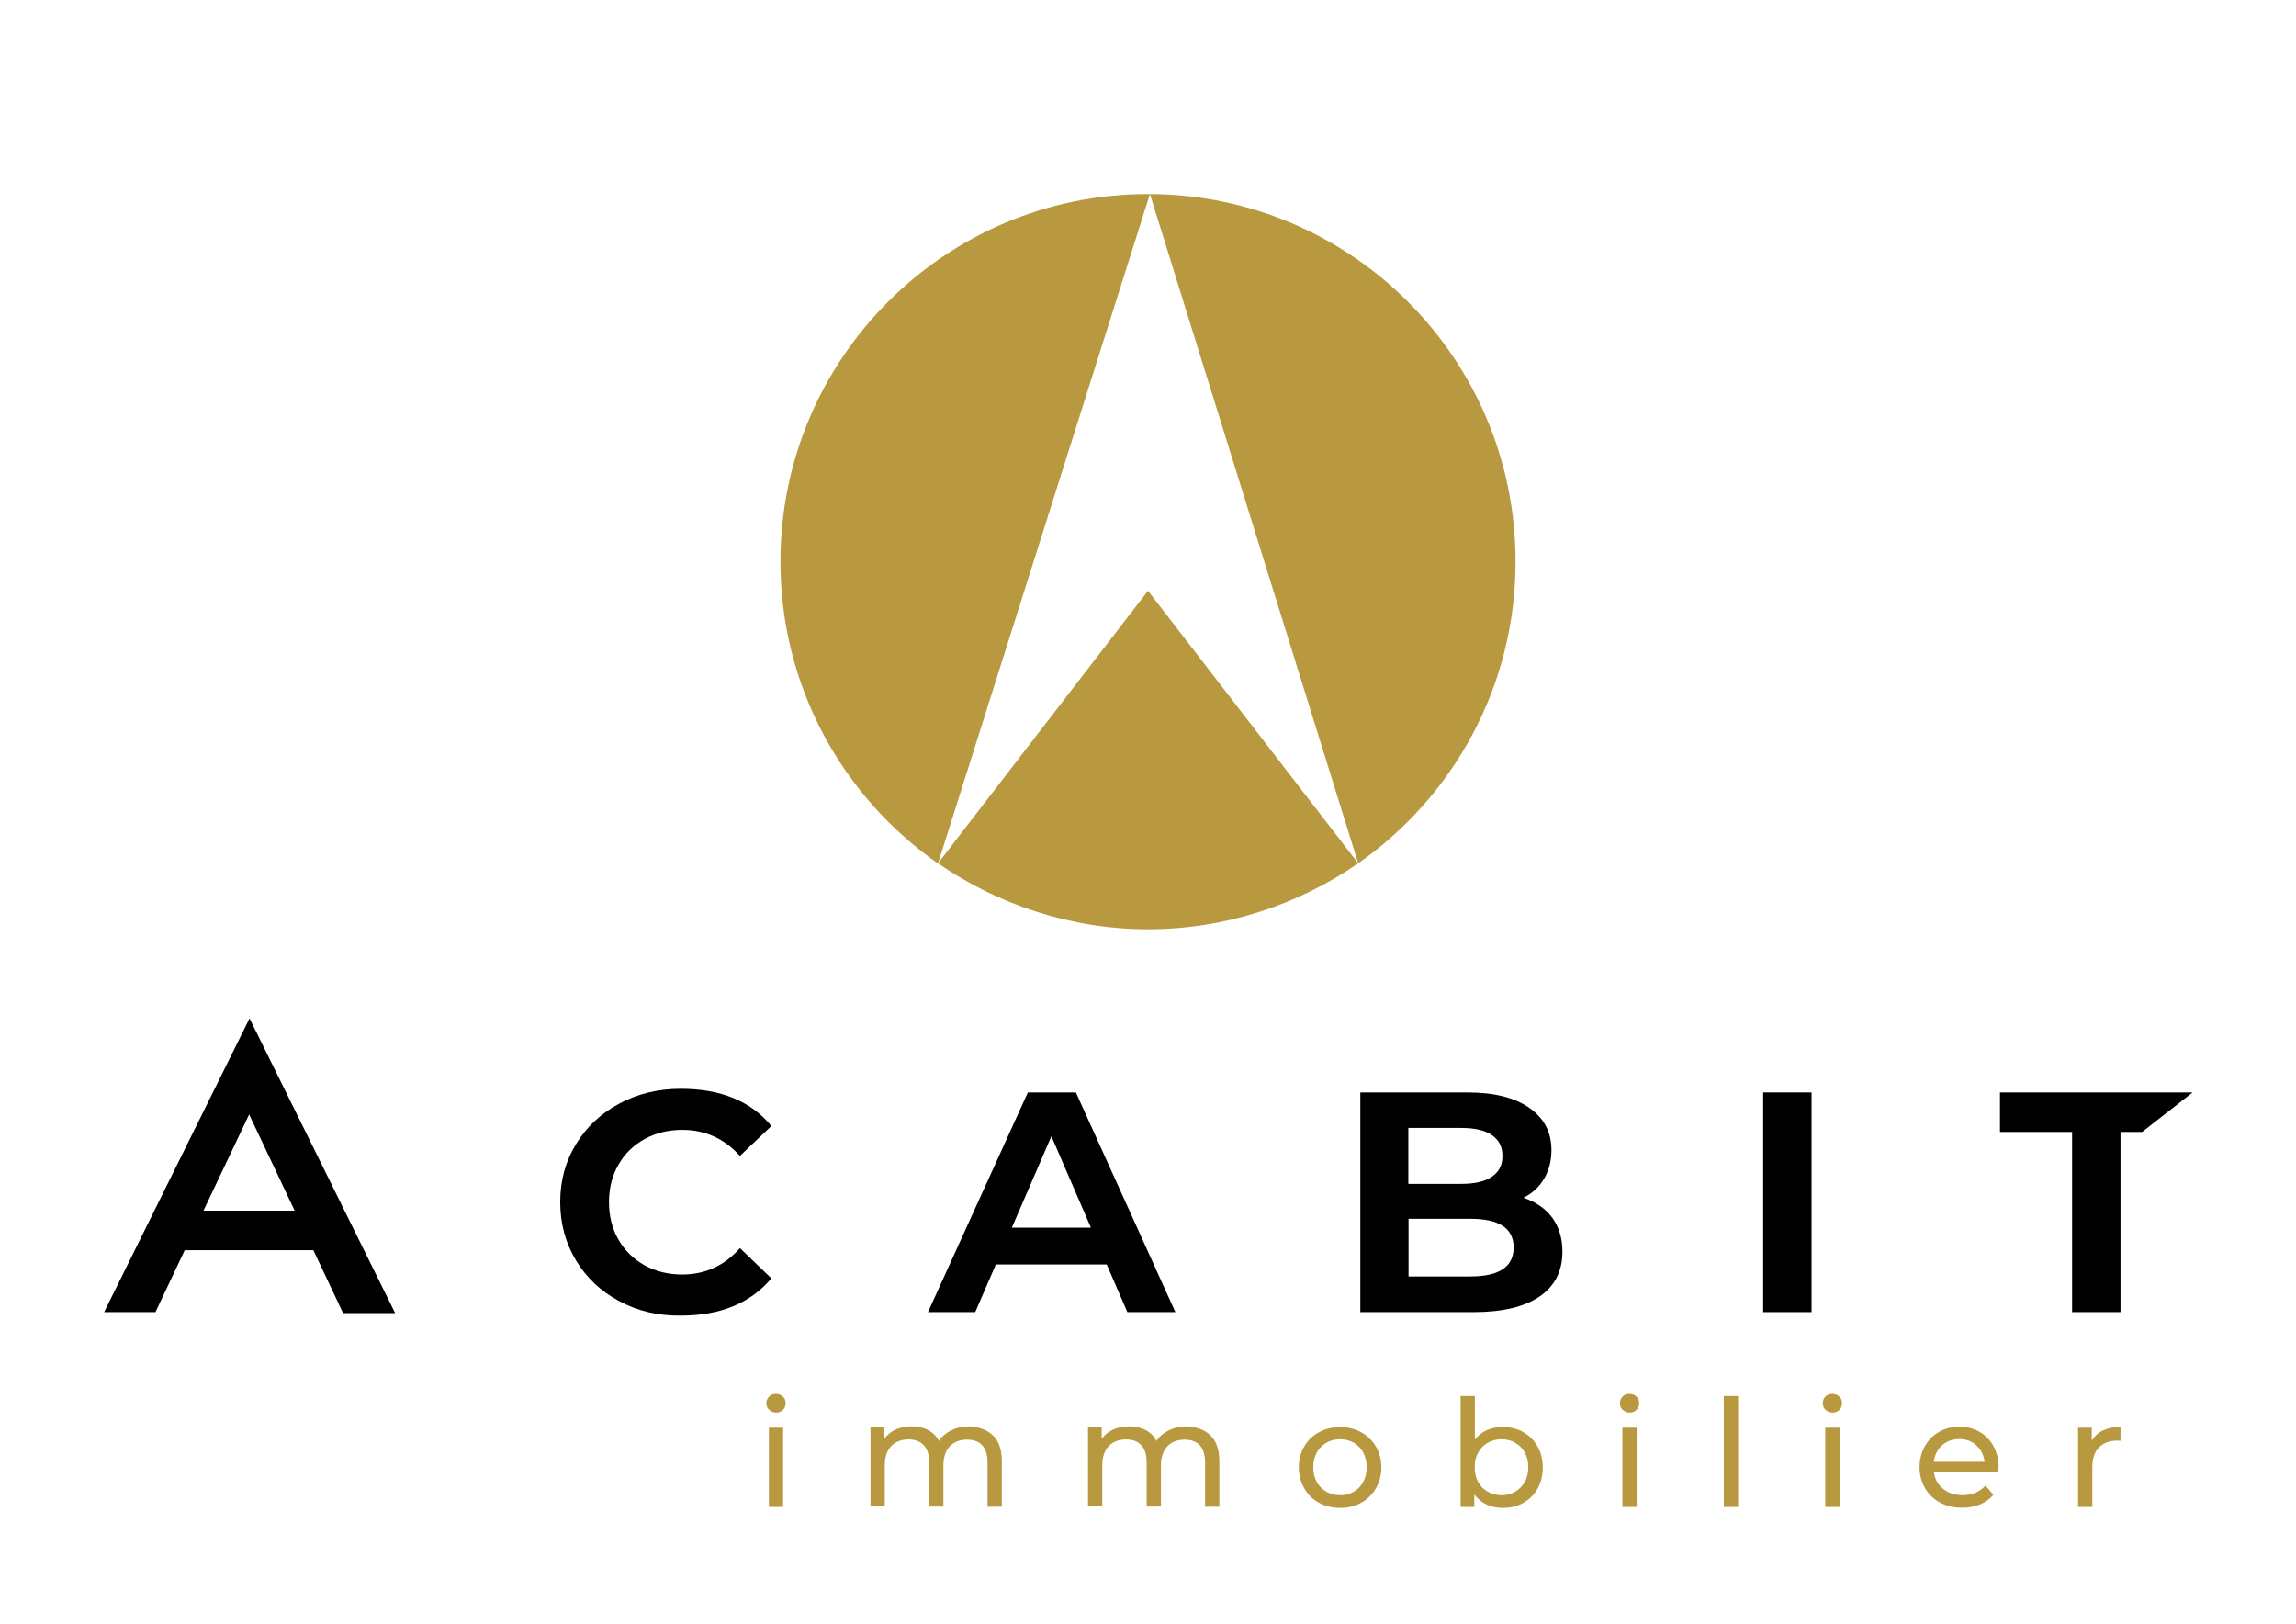
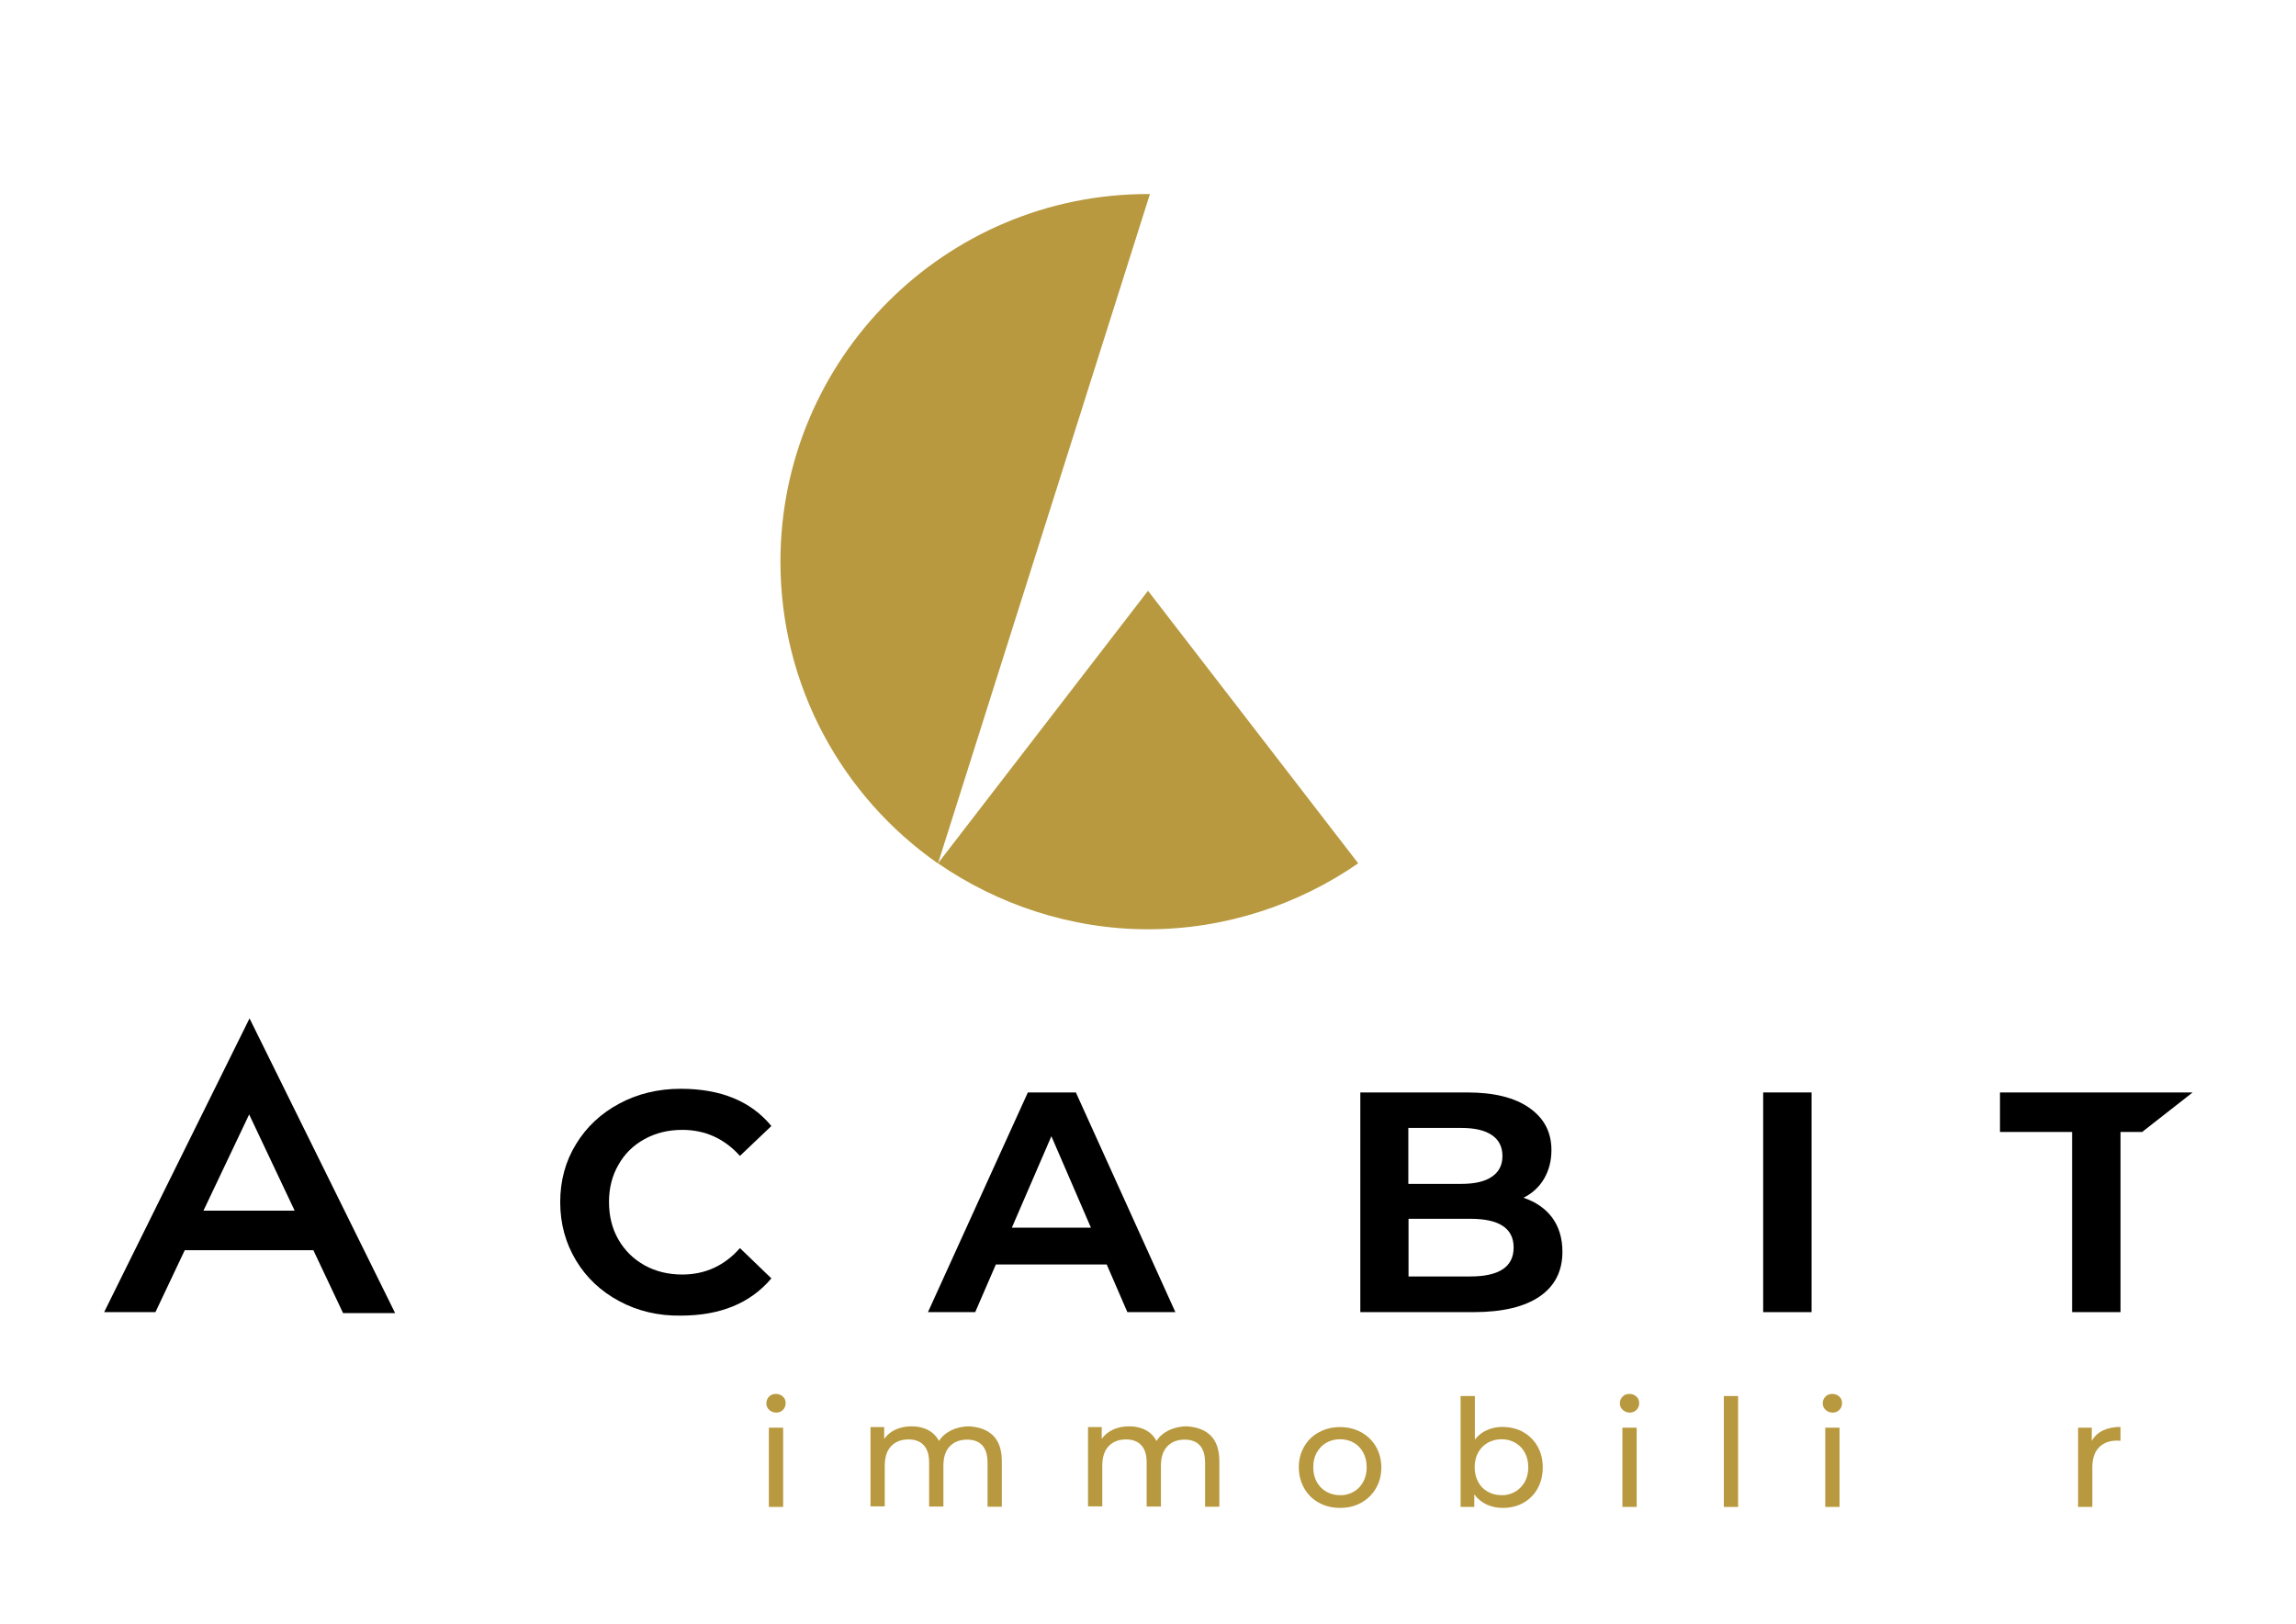
<svg xmlns="http://www.w3.org/2000/svg" version="1.1" id="Calque_1" x="0px" y="0px" viewBox="0 0 1190.6 841.9" style="enable-background:new 0 0 1190.6 841.9;" xml:space="preserve">
  <style type="text/css">
	.st0{fill:#B8993F;}
	.st1{fill:none;}
</style>
  <g>
    <path d="M321.1,674.6c-9.5-5.1-17-12.1-22.4-21.1s-8.2-19-8.2-30.2c0-11.1,2.7-21.2,8.2-30.1c5.4-8.9,12.9-15.9,22.4-21   s20.1-7.7,31.9-7.7c20.7,0,36.4,6.4,47,19.3l-16.3,15.5c-8.1-9-18.1-13.5-29.9-13.5c-7.3,0-13.8,1.6-19.6,4.8   c-5.8,3.2-10.3,7.6-13.5,13.3c-3.3,5.7-4.9,12.1-4.9,19.3c0,7.3,1.6,13.8,4.9,19.5s7.8,10.1,13.5,13.3c5.8,3.2,12.3,4.8,19.6,4.8   c11.9,0,21.9-4.6,29.9-13.7l16.3,15.7c-10.9,12.9-26.5,19.3-47,19.3C341.3,682.3,330.6,679.7,321.1,674.6z" />
    <path d="M573.9,655.6h-57.5l-10.7,24.7h-24.5L533,566.4h24.9l51.6,113.9h-24.9L573.9,655.6z M565.7,636.5l-20.5-47.4l-20.5,47.4   H565.7z" />
    <path d="M804.9,631.3c3.5,4.8,5.3,10.7,5.3,17.7c0,10-3.9,17.7-11.7,23.1c-7.8,5.4-19.3,8.2-34.4,8.2h-58.7V566.4h55.5   c13.9,0,24.7,2.7,32.3,8.1c7.6,5.4,11.3,12.6,11.3,21.8c0,5.6-1.3,10.5-3.8,14.8s-6.1,7.6-10.7,9.9   C796.3,623.1,801.3,626.5,804.9,631.3z M730.3,584.9v28.9h27.5c6.9,0,12.2-1.2,15.8-3.7c3.7-2.5,5.5-6,5.5-10.7   c0-4.8-1.8-8.4-5.5-10.9s-8.9-3.7-15.8-3.7h-27.5V584.9z M784.9,646.8c0-10-7.5-14.9-22.5-14.9h-32v29.9h32   C777.4,661.8,784.9,656.8,784.9,646.8z" />
    <path d="M914.3,566.4h25.1v113.9h-25.1V566.4z" />
    <path d="M1074.5,586.9h-37.4v-20.5h99.9l-26.2,20.5h-11.2v93.4h-25.1L1074.5,586.9L1074.5,586.9z" />
  </g>
  <g>
    <path class="st0" d="M398.8,730.9c-1-0.9-1.4-2.1-1.4-3.4c0-1.3,0.5-2.5,1.4-3.4c0.9-1,2.2-1.4,3.6-1.4s2.6,0.5,3.6,1.4   s1.4,2,1.4,3.4s-0.5,2.6-1.4,3.5c-1,1-2.2,1.4-3.6,1.4C401,732.3,399.8,731.9,398.8,730.9z M398.7,740.2h7.4v41.1h-7.4V740.2z" />
    <path class="st0" d="M515,744.3c3,3,4.5,7.4,4.5,13.3v23.6h-7.4v-22.8c0-4-0.9-7-2.7-9c-1.8-2-4.5-3-7.9-3c-3.8,0-6.8,1.2-9,3.5   s-3.3,5.7-3.3,10.1v21.1h-7.4v-22.8c0-4-0.9-7-2.8-9c-1.8-2-4.5-3-7.9-3c-3.8,0-6.8,1.2-9,3.5s-3.3,5.7-3.3,10.1V781h-7.4v-41.1   h7.1v6.1c1.5-2.1,3.5-3.7,5.9-4.8s5.2-1.7,8.3-1.7c3.2,0,6,0.6,8.5,1.9c2.5,1.3,4.4,3.2,5.7,5.7c1.5-2.4,3.7-4.2,6.5-5.6   c2.8-1.3,5.9-2,9.3-2C507.9,739.9,511.9,741.3,515,744.3z" />
    <path class="st0" d="M627.8,744.3c3,3,4.5,7.4,4.5,13.3v23.6h-7.4v-22.8c0-4-0.9-7-2.7-9s-4.5-3-7.9-3c-3.8,0-6.8,1.2-9,3.5   s-3.3,5.7-3.3,10.1v21.1h-7.4v-22.8c0-4-0.9-7-2.8-9c-1.8-2-4.5-3-7.9-3c-3.8,0-6.8,1.2-9,3.5s-3.3,5.7-3.3,10.1V781h-7.4v-41.1   h7.1v6.1c1.5-2.1,3.5-3.7,5.9-4.8s5.2-1.7,8.3-1.7c3.2,0,6,0.6,8.5,1.9c2.5,1.3,4.4,3.2,5.7,5.7c1.5-2.4,3.7-4.2,6.5-5.6   c2.8-1.3,5.9-2,9.3-2C620.7,739.9,624.8,741.3,627.8,744.3z" />
    <path class="st0" d="M683.9,779.1c-3.3-1.8-5.8-4.3-7.6-7.5s-2.8-6.8-2.8-10.8s0.9-7.6,2.8-10.8c1.8-3.2,4.4-5.7,7.6-7.4   c3.3-1.8,6.9-2.7,11-2.7s7.7,0.9,11,2.7c3.2,1.8,5.8,4.3,7.6,7.4c1.8,3.2,2.8,6.8,2.8,10.8s-0.9,7.6-2.8,10.8   c-1.8,3.2-4.4,5.7-7.6,7.5c-3.2,1.8-6.9,2.7-11,2.7C690.8,781.8,687.1,780.9,683.9,779.1z M702,773.4c2.1-1.2,3.7-2.9,4.9-5.1   c1.2-2.2,1.8-4.7,1.8-7.6c0-2.8-0.6-5.4-1.8-7.6c-1.2-2.2-2.8-3.9-4.9-5.1c-2.1-1.2-4.5-1.8-7.1-1.8s-5,0.6-7.1,1.8s-3.7,2.9-5,5.1   c-1.2,2.2-1.8,4.7-1.8,7.6c0,2.8,0.6,5.4,1.8,7.6c1.2,2.2,2.9,3.9,5,5.1c2.1,1.2,4.5,1.8,7.1,1.8   C697.5,775.3,699.9,774.6,702,773.4z" />
    <path class="st0" d="M789.9,742.5c3.1,1.8,5.6,4.2,7.4,7.4s2.7,6.8,2.7,10.9s-0.9,7.8-2.7,11s-4.2,5.6-7.4,7.4   c-3.2,1.8-6.7,2.6-10.7,2.6c-3.1,0-5.8-0.6-8.4-1.8c-2.5-1.2-4.6-2.9-6.3-5.2v6.5h-7.1v-57.5h7.4v22.6c1.7-2.2,3.7-3.8,6.2-4.9   c2.5-1.1,5.2-1.7,8.1-1.7C783.2,739.9,786.8,740.7,789.9,742.5z M785.7,773.4c2.1-1.2,3.7-2.9,5-5.1c1.2-2.2,1.8-4.7,1.8-7.6   c0-2.8-0.6-5.4-1.8-7.6c-1.2-2.2-2.9-3.9-5-5.1c-2.1-1.2-4.5-1.8-7.1-1.8s-4.9,0.6-7.1,1.8c-2.1,1.2-3.8,2.9-5,5.1   c-1.2,2.2-1.8,4.7-1.8,7.6c0,2.8,0.6,5.4,1.8,7.6c1.2,2.2,2.8,3.9,5,5.1c2.1,1.2,4.5,1.8,7.1,1.8   C781.3,775.3,783.6,774.6,785.7,773.4z" />
    <path class="st0" d="M841.4,730.9c-1-0.9-1.4-2.1-1.4-3.4c0-1.3,0.5-2.5,1.4-3.4c0.9-1,2.2-1.4,3.6-1.4c1.4,0,2.6,0.5,3.6,1.4   s1.4,2,1.4,3.4s-0.5,2.6-1.4,3.5c-1,1-2.2,1.4-3.6,1.4C843.6,732.3,842.4,731.9,841.4,730.9z M841.3,740.2h7.4v41.1h-7.4V740.2z" />
    <path class="st0" d="M893.9,723.8h7.4v57.5h-7.4V723.8z" />
    <path class="st0" d="M946.6,730.9c-1-0.9-1.4-2.1-1.4-3.4c0-1.3,0.5-2.5,1.4-3.4c0.9-1,2.2-1.4,3.6-1.4c1.4,0,2.6,0.5,3.6,1.4   s1.4,2,1.4,3.4s-0.5,2.6-1.4,3.5c-1,1-2.2,1.4-3.6,1.4C948.8,732.3,947.6,731.9,946.6,730.9z M946.5,740.2h7.4v41.1h-7.4V740.2z" />
-     <path class="st0" d="M1036.1,763.2h-33.3c0.5,3.6,2.1,6.5,4.8,8.7s6.1,3.3,10.1,3.3c4.9,0,8.9-1.7,11.9-5l4.1,4.8   c-1.9,2.2-4.2,3.8-6.9,5c-2.8,1.1-5.8,1.7-9.3,1.7c-4.3,0-8.2-0.9-11.5-2.7c-3.4-1.8-6-4.3-7.8-7.5s-2.8-6.8-2.8-10.8   s0.9-7.6,2.7-10.8s4.2-5.7,7.4-7.5c3.1-1.8,6.6-2.7,10.6-2.7c3.9,0,7.4,0.9,10.5,2.7s5.5,4.3,7.2,7.5s2.6,6.9,2.6,11   C1036.2,761.6,1036.2,762.3,1036.1,763.2z M1007,749.4c-2.4,2.2-3.8,5-4.2,8.5h26.3c-0.4-3.5-1.8-6.3-4.2-8.5   c-2.4-2.2-5.4-3.3-8.9-3.3C1012.4,746.1,1009.4,747.2,1007,749.4z" />
    <path class="st0" d="M1090.4,741.7c2.5-1.2,5.6-1.9,9.2-1.9v7.2c-0.4,0-1-0.1-1.7-0.1c-4,0-7.2,1.2-9.5,3.6   c-2.3,2.4-3.4,5.8-3.4,10.3v20.5h-7.4v-41.1h7.1v6.9C1085.9,744.8,1087.8,743,1090.4,741.7z" />
  </g>
  <path d="M177.9,680.8h27L129.4,528L54,680.3h26.6l15.2-32.1h66.7L177.9,680.8z M105.5,627.7l23.7-49.9l23.6,49.9H105.5z" />
  <path class="st1" d="M596.3,100.5L596.3,100.5C596.3,100.6,596.3,100.6,596.3,100.5L596.3,100.5z" />
-   <path class="st0" d="M785.9,291.2c0-104.9-84.8-190.1-189.6-190.6l108,347C753.6,413.1,785.9,355.9,785.9,291.2z" />
  <path class="st0" d="M595.3,100.6c-105.3,0-190.6,85.4-190.6,190.6c0,64.8,32.3,122,81.7,156.5l109.9-347.1  C595.9,100.6,595.6,100.6,595.3,100.6z" />
  <path class="st0" d="M486.4,447.6c30.7,21.2,68.7,34.2,108.9,34.2c40.3,0,78.2-12.9,109-34.2l-109-141.3L486.4,447.6z" />
</svg>